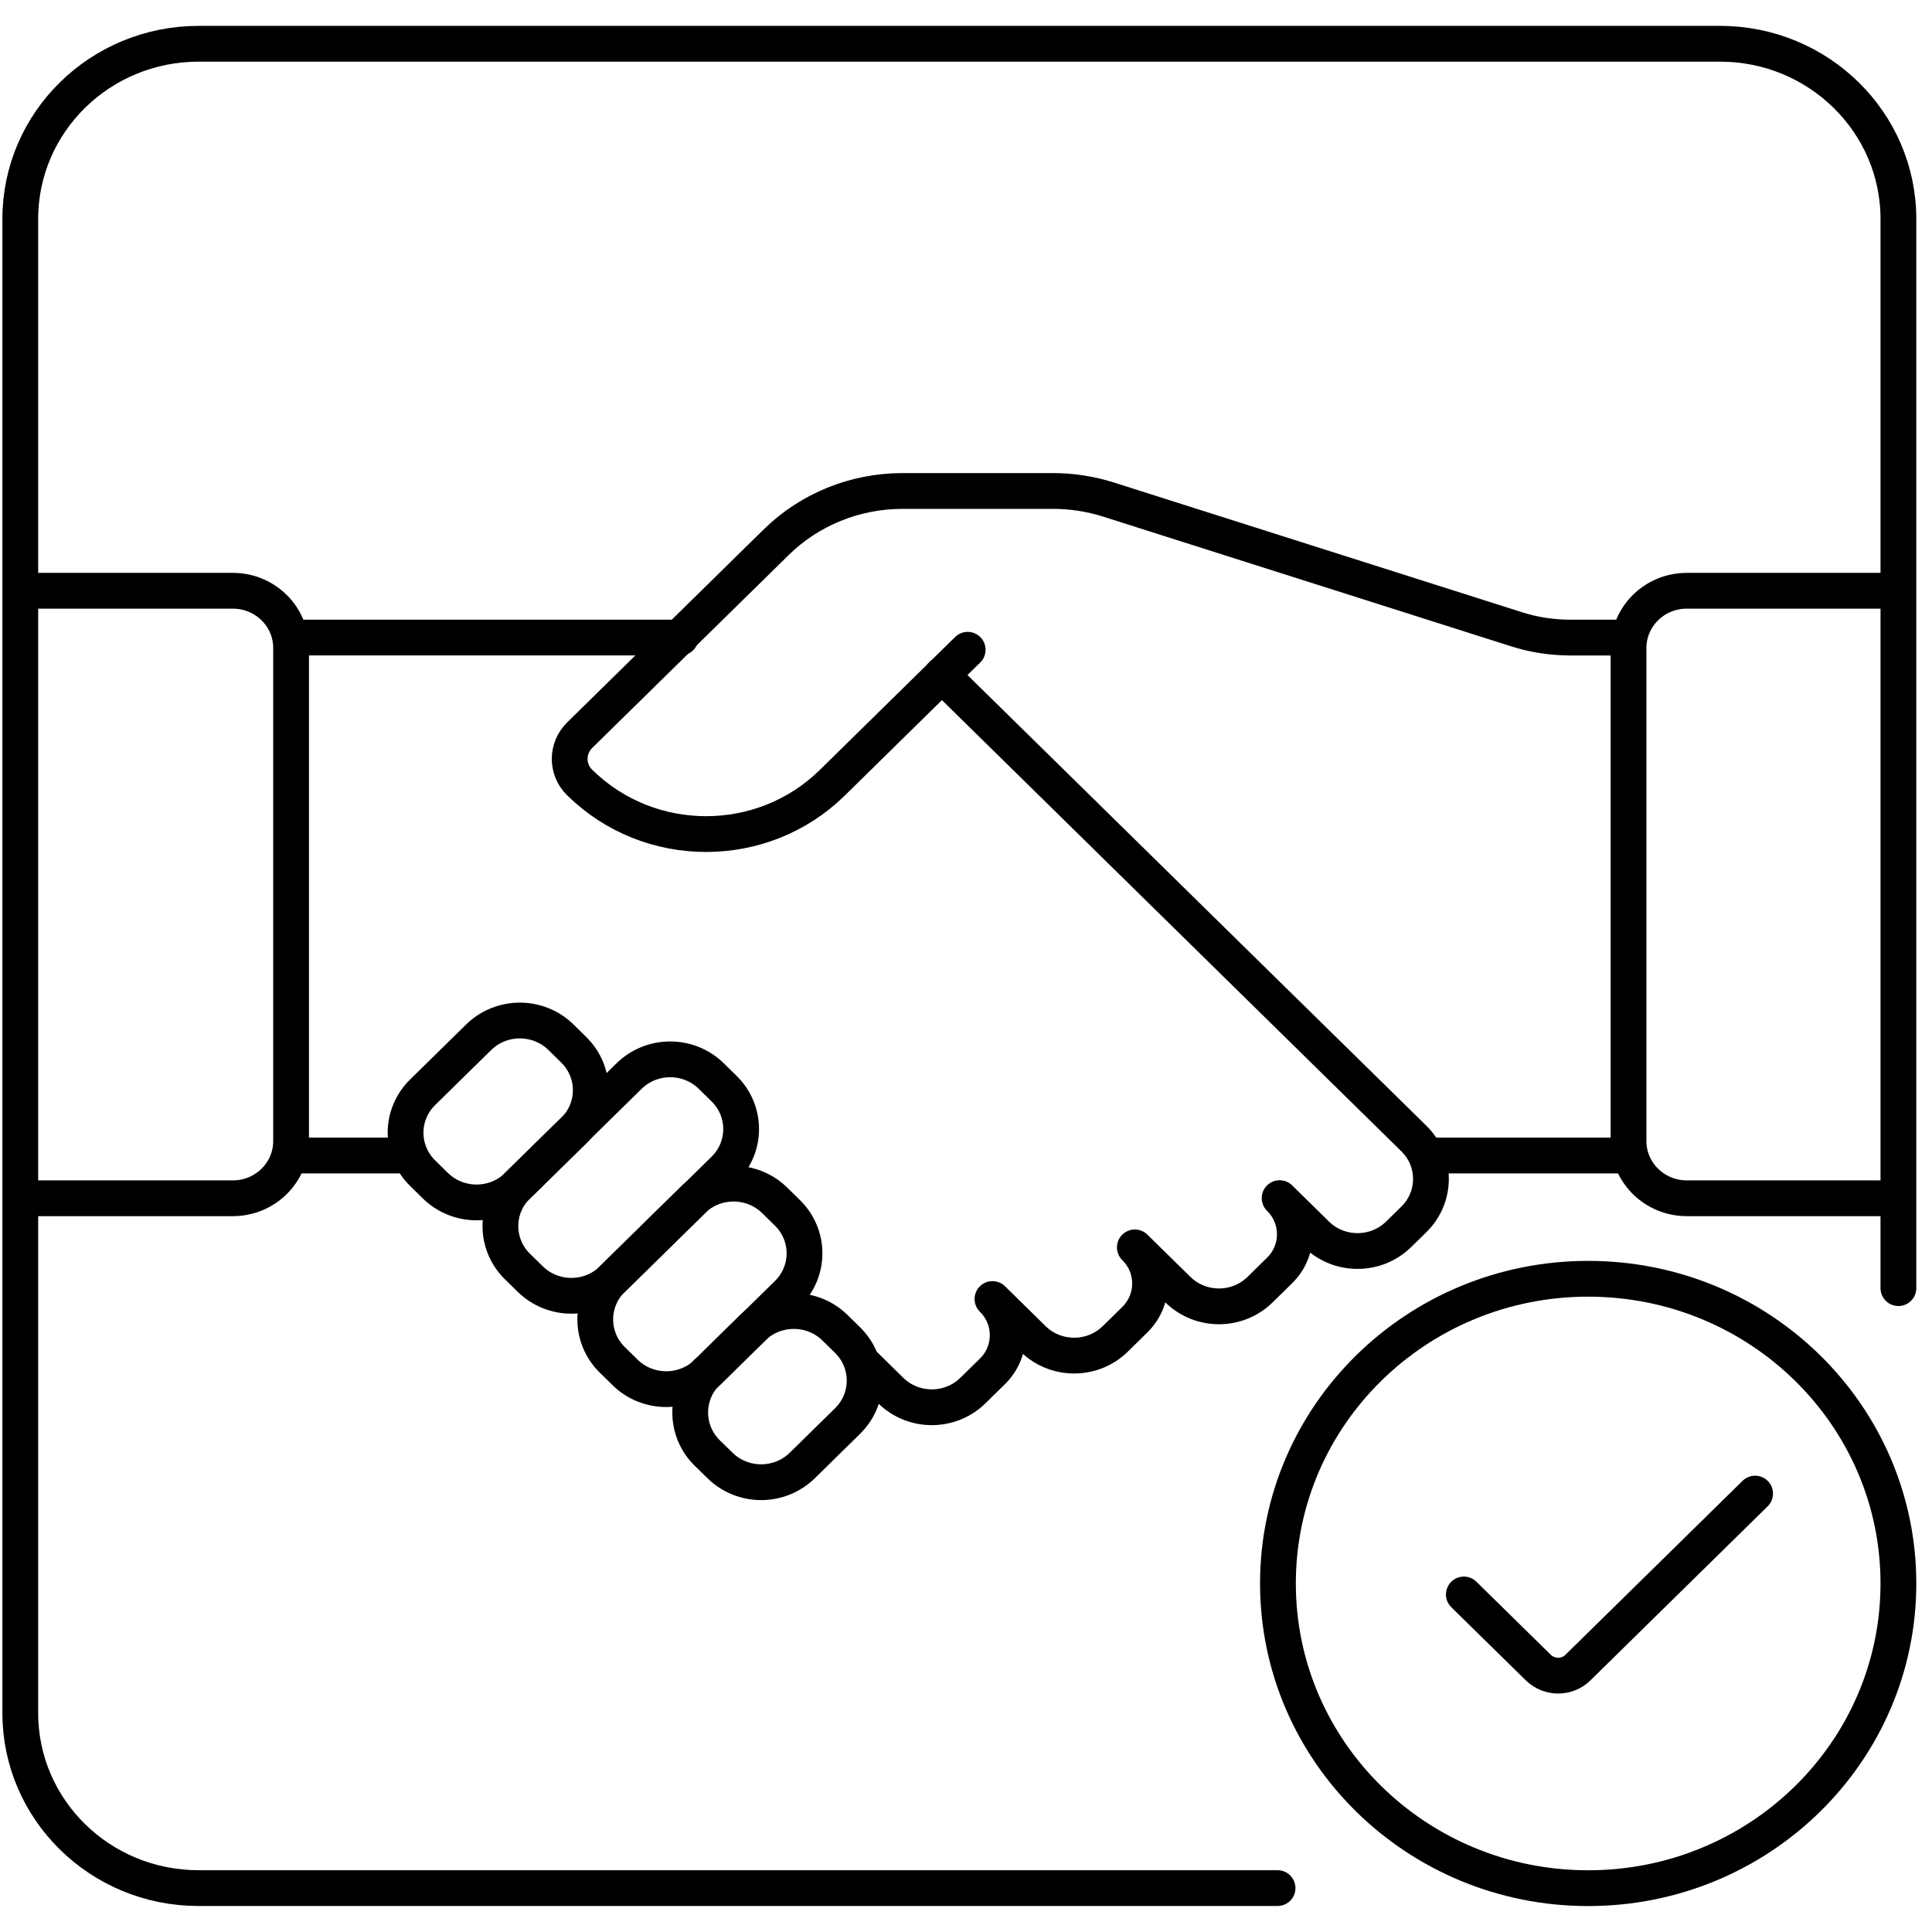
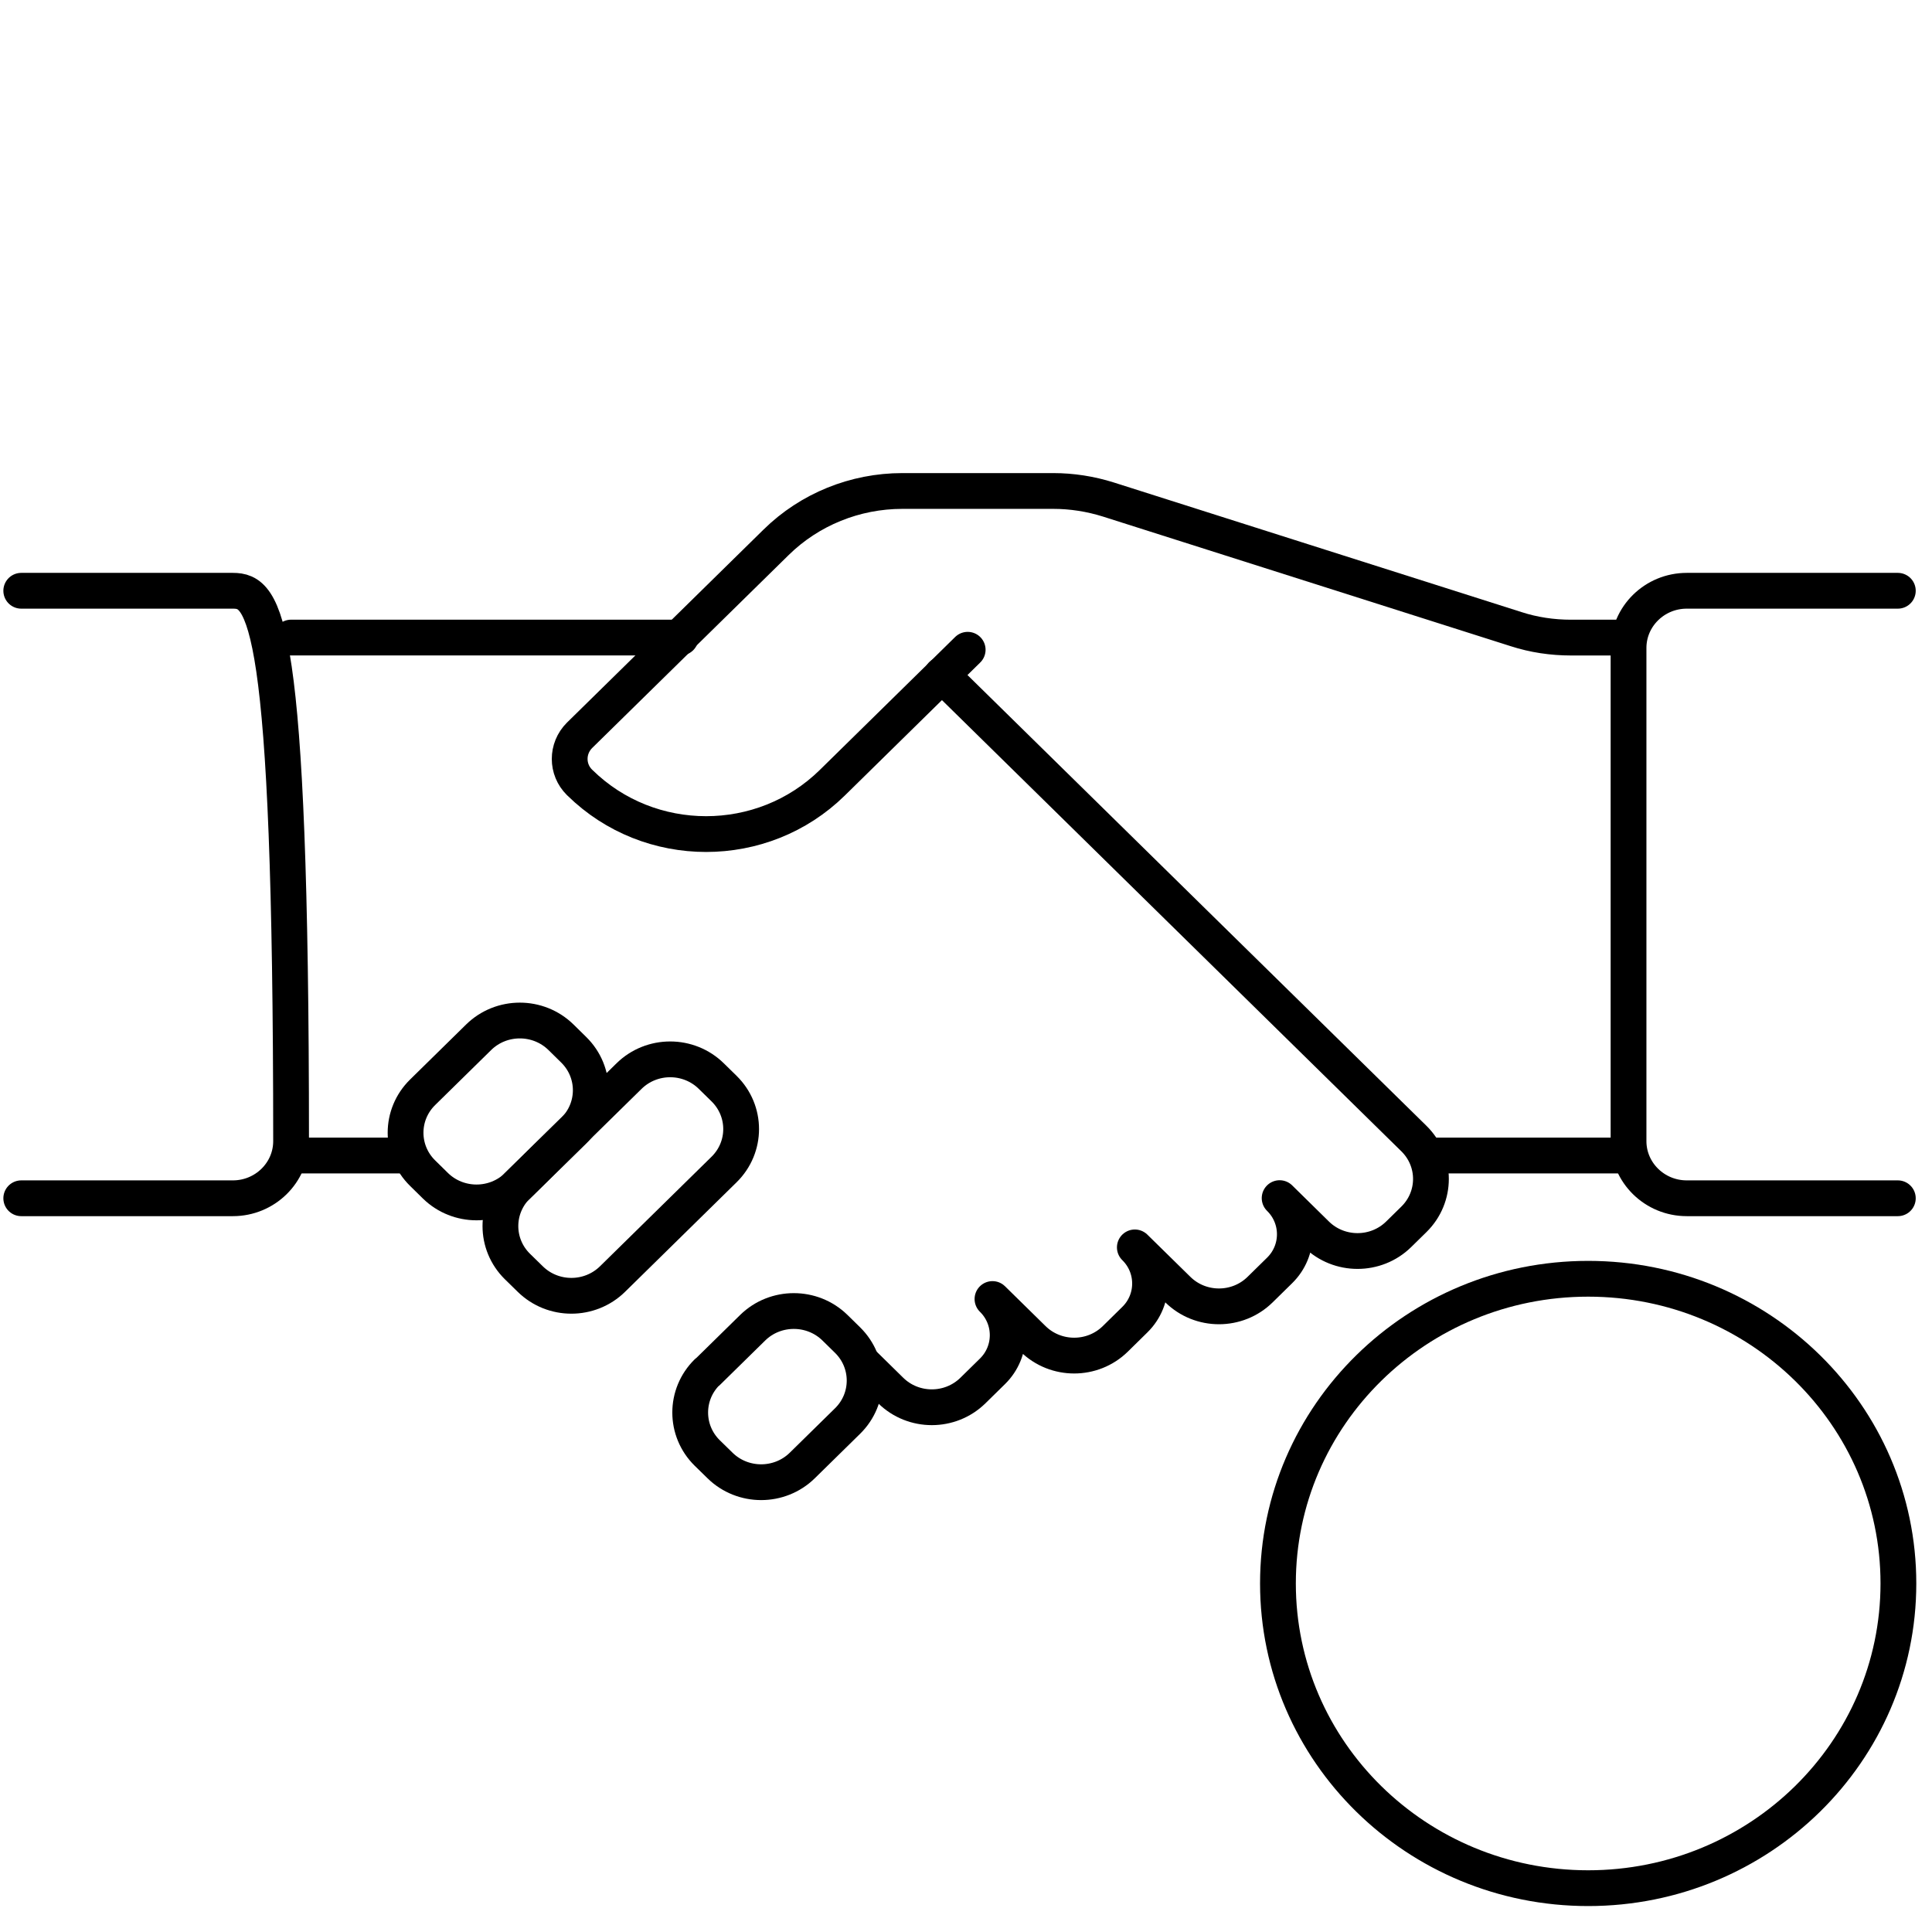
<svg xmlns="http://www.w3.org/2000/svg" width="54" height="54" viewBox="0 0 54 54" fill="none">
  <g clip-path="url(#clip0_4736_16250)">
-     <path d="M35.708 52.773H5.548C2.798 52.773 0.567 50.583 0.567 47.881V6.12C0.567 3.414 2.798 1.223 5.554 1.223H48.074C50.825 1.223 53.061 3.414 53.061 6.12V36.004" stroke="black" stroke-linecap="round" stroke-linejoin="round" />
    <path d="M13.378 28.992L11.812 30.53C11.177 31.154 11.177 32.166 11.812 32.79L12.168 33.14C12.804 33.764 13.834 33.764 14.47 33.14L16.036 31.602C16.671 30.978 16.671 29.966 16.036 29.342L15.68 28.992C15.044 28.368 14.014 28.368 13.378 28.992Z" stroke="black" stroke-linecap="round" stroke-linejoin="round" />
    <path d="M17.581 30.078L14.463 33.139C13.828 33.764 13.828 34.776 14.463 35.4L14.82 35.749C15.455 36.374 16.485 36.374 17.121 35.749L20.238 32.688C20.874 32.063 20.874 31.052 20.238 30.427L19.882 30.078C19.247 29.453 18.216 29.453 17.581 30.078Z" stroke="black" stroke-linecap="round" stroke-linejoin="round" />
-     <path d="M19.352 33.551L17.114 35.749C16.479 36.373 16.479 37.385 17.114 38.009L17.471 38.359C18.106 38.983 19.136 38.983 19.772 38.359L22.01 36.161C22.645 35.537 22.645 34.525 22.01 33.901L21.653 33.551C21.018 32.927 19.988 32.927 19.352 33.551Z" stroke="black" stroke-linecap="round" stroke-linejoin="round" />
    <path d="M19.771 38.354L21.037 37.111C21.672 36.488 22.703 36.488 23.338 37.111L23.691 37.457C24.325 38.081 24.325 39.094 23.691 39.717L22.425 40.96C21.79 41.584 20.759 41.584 20.124 40.96L19.767 40.611C19.133 39.987 19.133 38.974 19.767 38.35L19.771 38.354Z" stroke="black" stroke-linecap="round" stroke-linejoin="round" />
    <path d="M24.155 38.138L24.895 38.865C25.53 39.489 26.559 39.489 27.194 38.865L27.74 38.329C28.307 37.772 28.307 36.865 27.74 36.308L28.874 37.422C29.509 38.045 30.538 38.045 31.173 37.422L31.719 36.885C32.286 36.329 32.286 35.421 31.719 34.865L32.921 36.045C33.556 36.669 34.585 36.669 35.22 36.045L35.766 35.509C36.333 34.952 36.333 34.045 35.766 33.488L36.794 34.499C37.429 35.122 38.458 35.122 39.093 34.499L39.519 34.081C40.154 33.457 40.154 32.447 39.519 31.823L33.272 25.689L26.323 18.863" stroke="black" stroke-linecap="round" stroke-linejoin="round" />
    <path d="M19.022 17.82H10.529H8.136" stroke="black" stroke-linecap="round" stroke-linejoin="round" />
    <path d="M27.047 18.161L23.263 21.878C21.316 23.791 18.156 23.791 16.209 21.878L16.198 21.868C15.831 21.507 15.831 20.919 16.198 20.553L21.694 15.156C22.628 14.238 23.898 13.723 25.221 13.723H29.441C29.96 13.723 30.48 13.805 30.974 13.96L42.374 17.584C42.867 17.744 43.387 17.821 43.907 17.821H45.513" stroke="black" stroke-linecap="round" stroke-linejoin="round" />
    <path d="M39.923 32.297H43.125H45.518" stroke="black" stroke-linecap="round" stroke-linejoin="round" />
    <path d="M11.401 32.297H10.529H8.136" stroke="black" stroke-linecap="round" stroke-linejoin="round" />
    <path d="M53.045 16.512H47.145C46.248 16.512 45.518 17.228 45.518 18.11V31.895C45.518 32.776 46.248 33.492 47.145 33.492H53.045" stroke="black" stroke-linecap="round" stroke-linejoin="round" />
-     <path d="M0.594 33.492H6.509C7.406 33.492 8.136 32.776 8.136 31.895V18.11C8.136 17.228 7.406 16.512 6.509 16.512H0.594" stroke="black" stroke-linecap="round" stroke-linejoin="round" />
+     <path d="M0.594 33.492H6.509C7.406 33.492 8.136 32.776 8.136 31.895C8.136 17.228 7.406 16.512 6.509 16.512H0.594" stroke="black" stroke-linecap="round" stroke-linejoin="round" />
    <path d="M44.39 52.775C49.179 52.775 53.061 48.962 53.061 44.258C53.061 39.555 49.179 35.742 44.39 35.742C39.601 35.742 35.719 39.555 35.719 44.258C35.719 48.962 39.601 52.775 44.39 52.775Z" stroke="black" stroke-linecap="round" stroke-linejoin="round" />
-     <path d="M40.915 44.566L42.994 46.607C43.303 46.911 43.802 46.911 44.106 46.607L49.056 41.746" stroke="black" stroke-linecap="round" stroke-linejoin="round" />
  </g>
  <defs>
    <clipPath id="clip0_4736_16250">
      <rect width="54" height="54" fill="white" />
    </clipPath>
  </defs>
</svg>